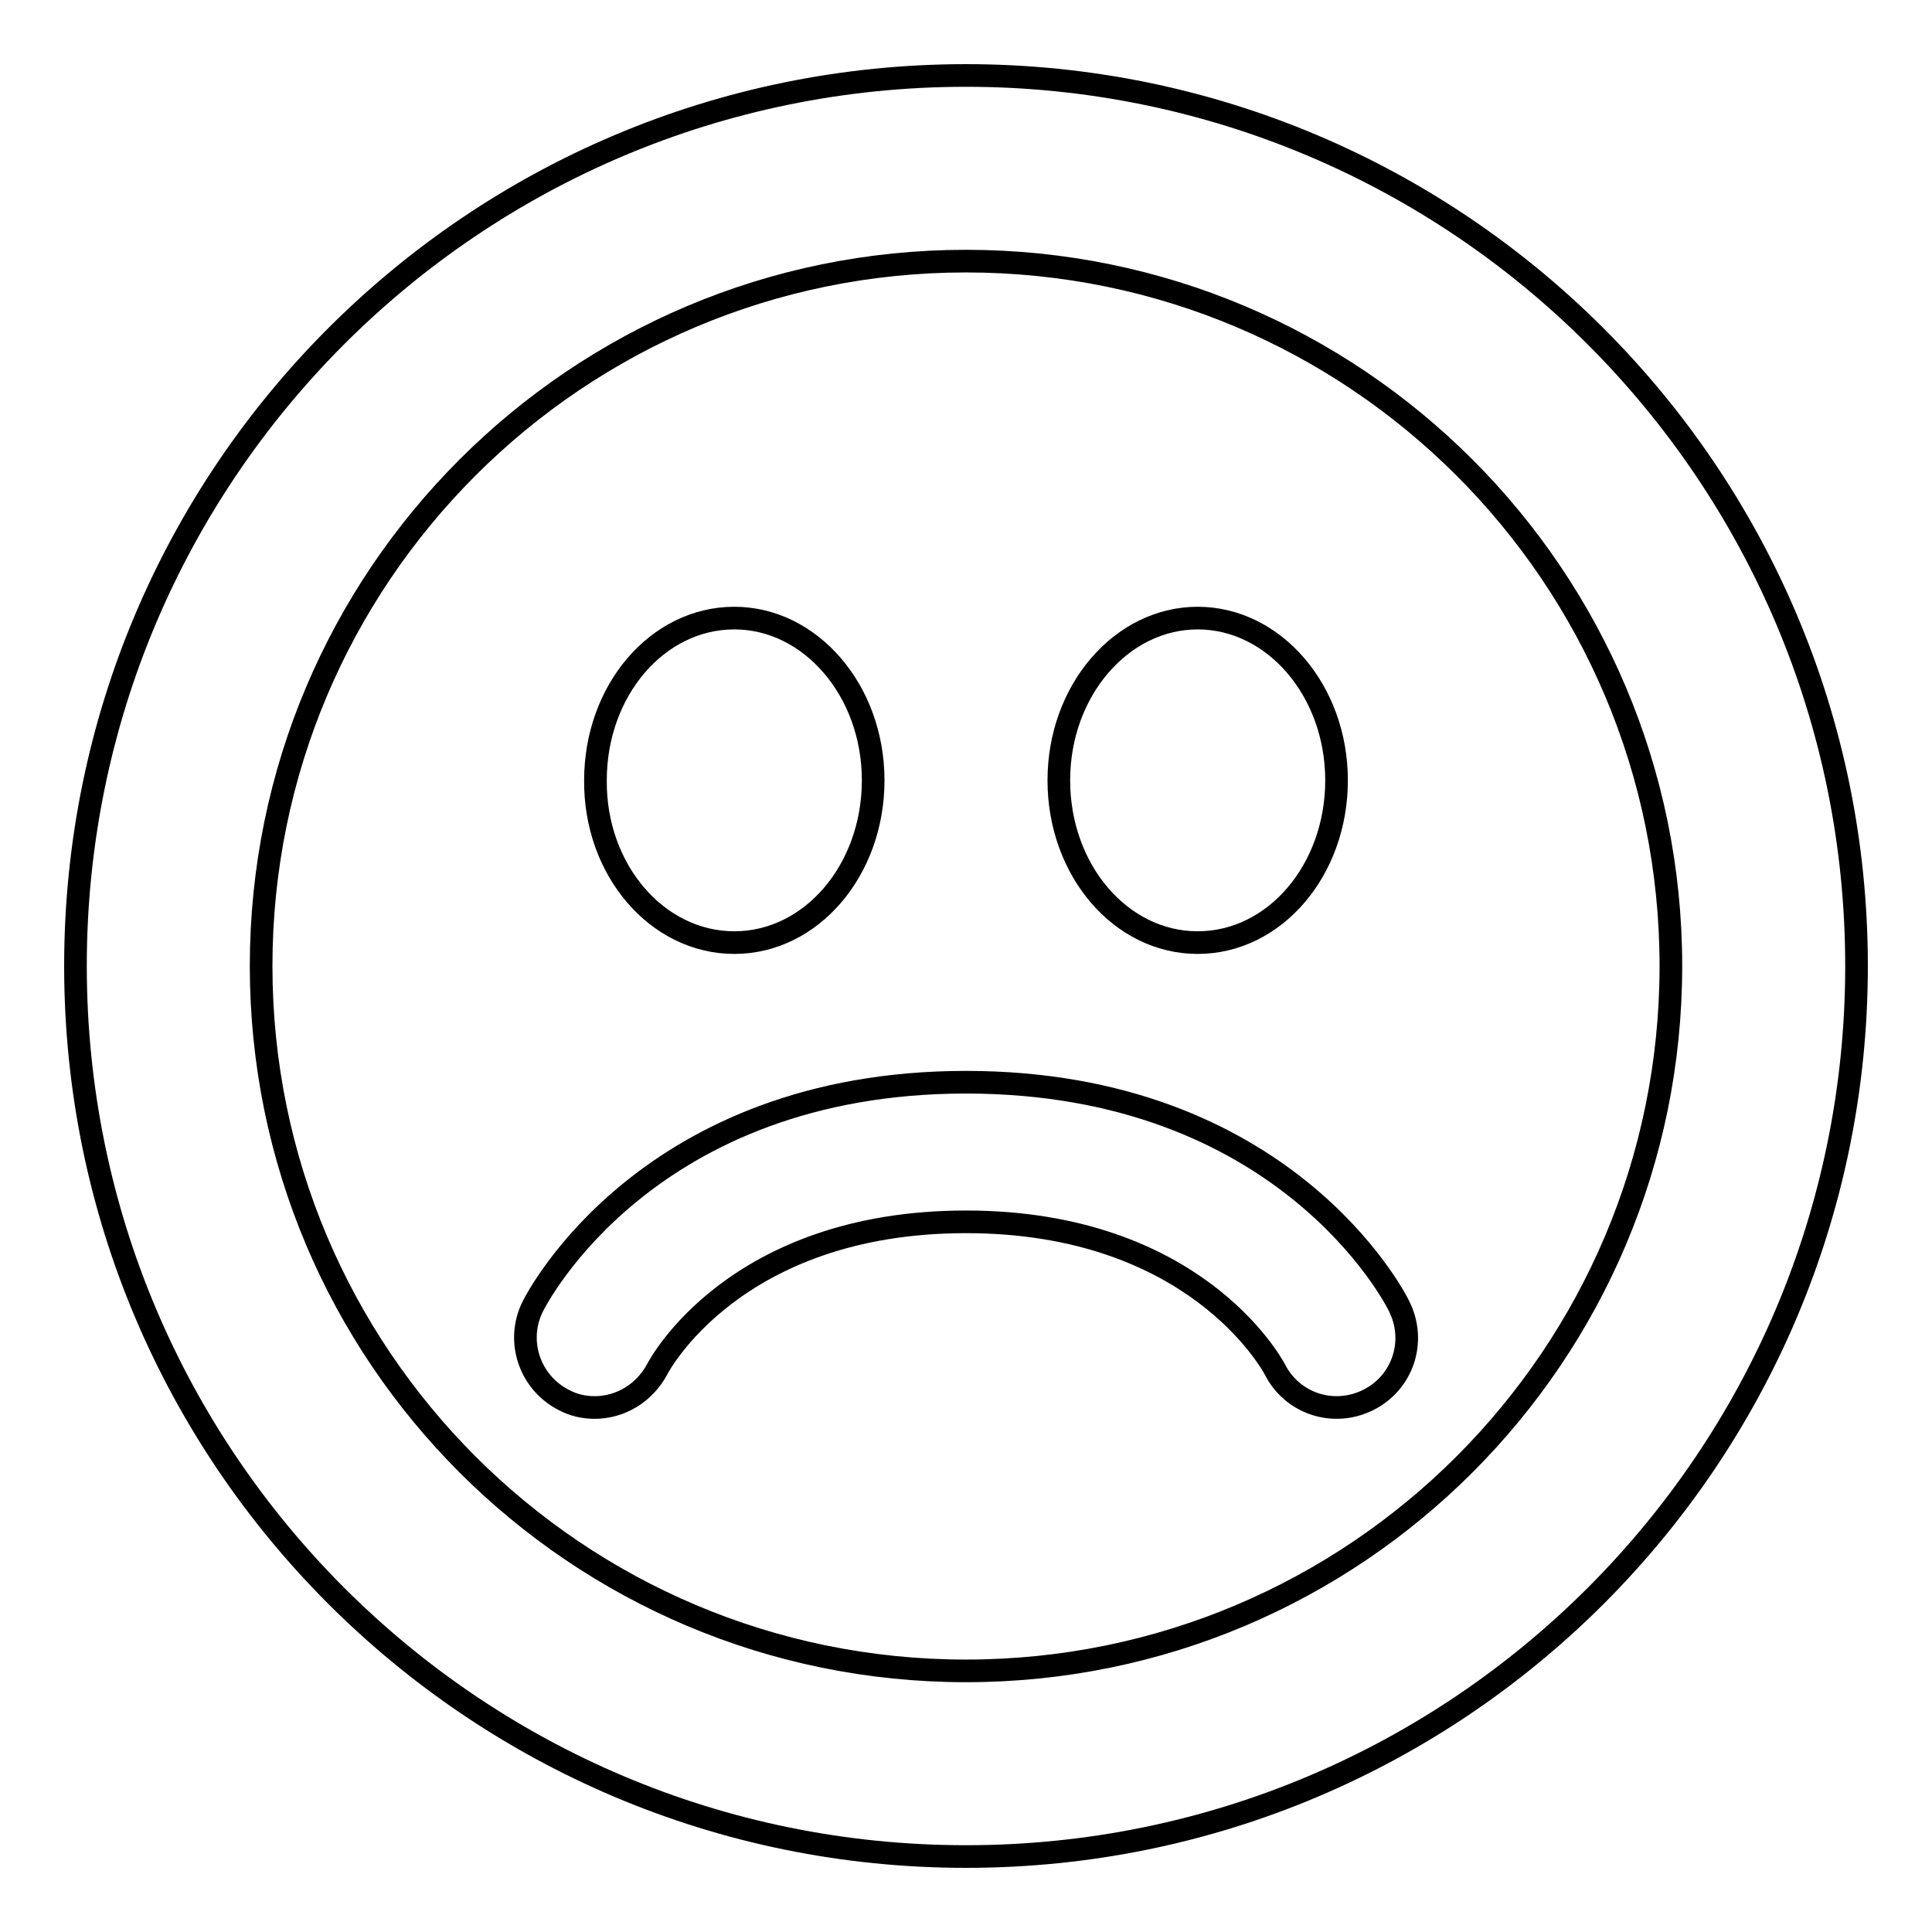
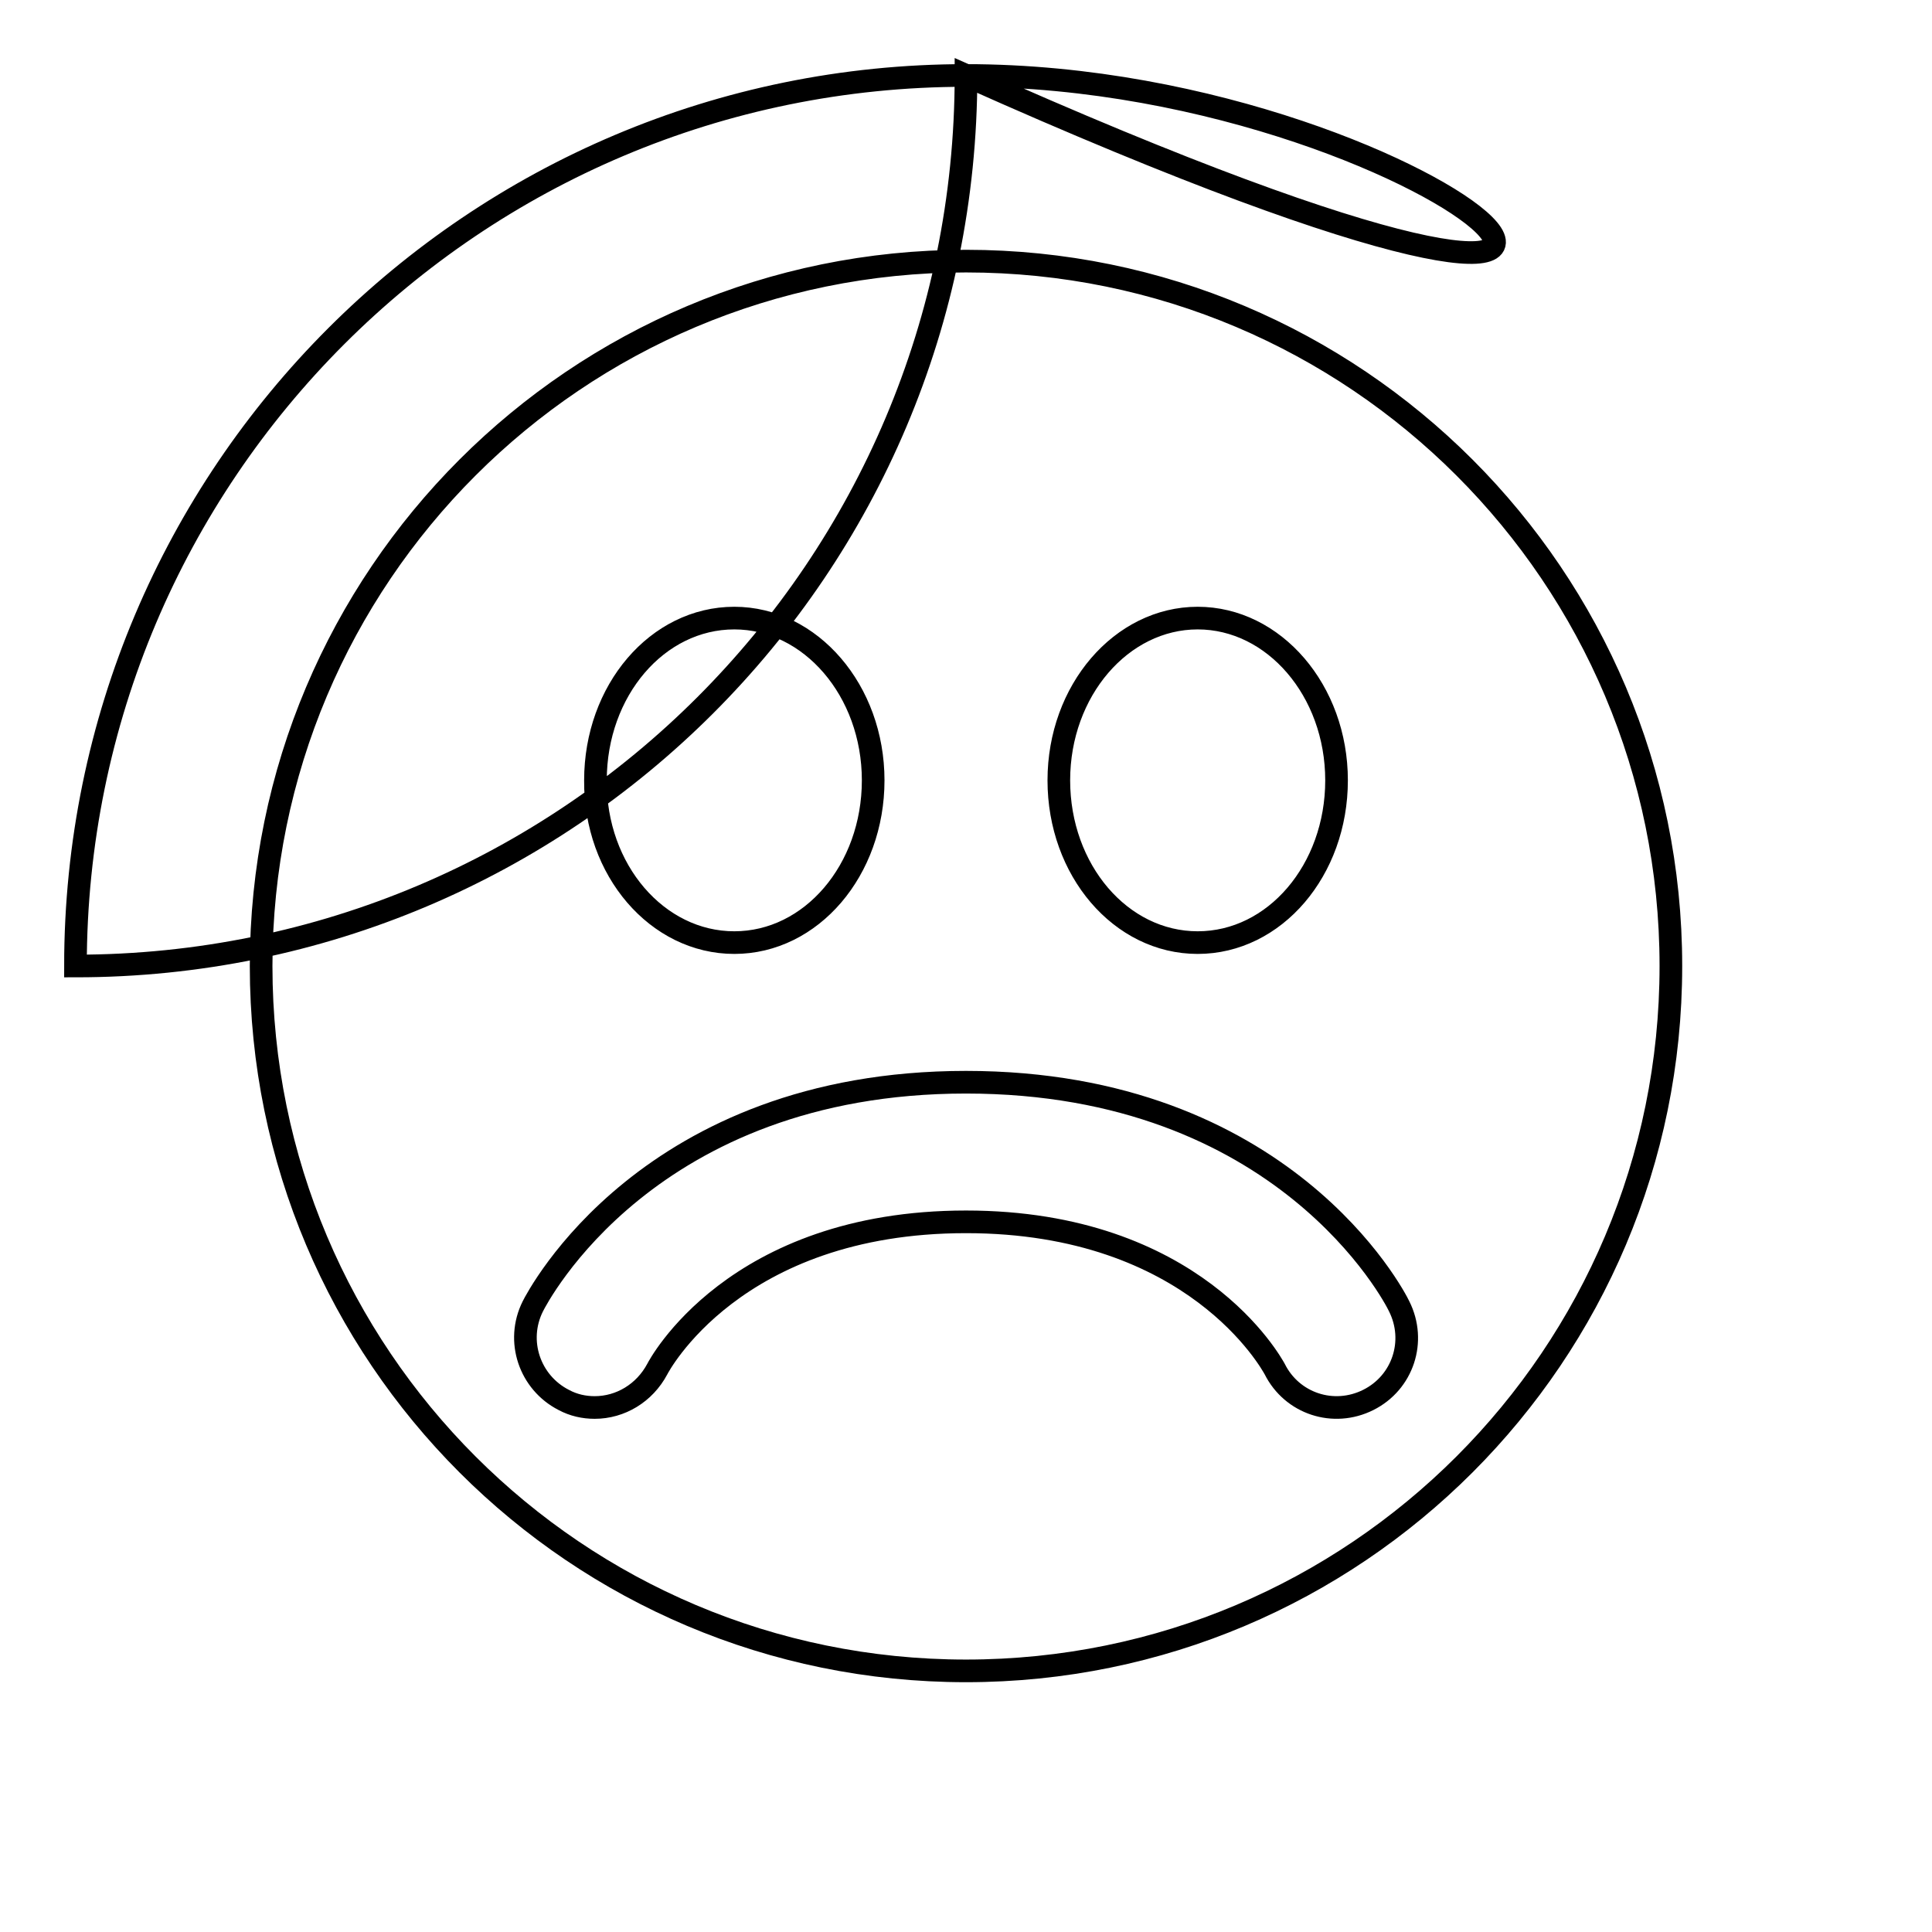
<svg xmlns="http://www.w3.org/2000/svg" version="1.1" x="0px" y="0px" viewBox="0 0 256 256" enable-background="new 0 0 256 256" xml:space="preserve">
  <g>
    <g>
      <g>
-         <path stroke-width="3" fill-opacity="0" stroke="#000000" d="M128,10C62.8,10,10,62.8,10,128c0,65.2,52.8,118,118,118c65.2,0,118-52.8,118-118C246,62.8,193.1,10,128,10z M128,221.4c-51.6,0-93.4-41.8-93.4-93.4c0-51.6,41.8-93.4,93.4-93.4c51.6,0,93.4,41.8,93.4,93.4C221.4,179.6,179.6,221.4,128,221.4z M158.7,124.9c10.2,0,18.4-9.6,18.4-21.5c0-11.9-8.3-21.5-18.4-21.5s-18.4,9.6-18.4,21.5C140.3,115.3,148.5,124.9,158.7,124.9z M97.3,124.9c10.2,0,18.4-9.6,18.4-21.5c0-11.9-8.3-21.5-18.4-21.5c-10.2,0-18.4,9.6-18.4,21.5C78.8,115.3,87.1,124.9,97.3,124.9z M128,143.4c-42.1,0-56.8,28.5-57.4,29.7c-2.3,4.6-0.4,10.1,4.1,12.4c1.3,0.7,2.7,1,4.1,1c3.4,0,6.6-1.9,8.3-5.1c0.1-0.2,10.1-19.5,40.9-19.5c30.3,0,40.5,18.8,40.9,19.5c2.3,4.6,7.8,6.4,12.4,4.1c4.6-2.3,6.4-7.8,4.1-12.4C184.8,171.8,170.1,143.4,128,143.4L128,143.4z" />
+         <path stroke-width="3" fill-opacity="0" stroke="#000000" d="M128,10C62.8,10,10,62.8,10,128c65.2,0,118-52.8,118-118C246,62.8,193.1,10,128,10z M128,221.4c-51.6,0-93.4-41.8-93.4-93.4c0-51.6,41.8-93.4,93.4-93.4c51.6,0,93.4,41.8,93.4,93.4C221.4,179.6,179.6,221.4,128,221.4z M158.7,124.9c10.2,0,18.4-9.6,18.4-21.5c0-11.9-8.3-21.5-18.4-21.5s-18.4,9.6-18.4,21.5C140.3,115.3,148.5,124.9,158.7,124.9z M97.3,124.9c10.2,0,18.4-9.6,18.4-21.5c0-11.9-8.3-21.5-18.4-21.5c-10.2,0-18.4,9.6-18.4,21.5C78.8,115.3,87.1,124.9,97.3,124.9z M128,143.4c-42.1,0-56.8,28.5-57.4,29.7c-2.3,4.6-0.4,10.1,4.1,12.4c1.3,0.7,2.7,1,4.1,1c3.4,0,6.6-1.9,8.3-5.1c0.1-0.2,10.1-19.5,40.9-19.5c30.3,0,40.5,18.8,40.9,19.5c2.3,4.6,7.8,6.4,12.4,4.1c4.6-2.3,6.4-7.8,4.1-12.4C184.8,171.8,170.1,143.4,128,143.4L128,143.4z" />
      </g>
    </g>
  </g>
</svg>